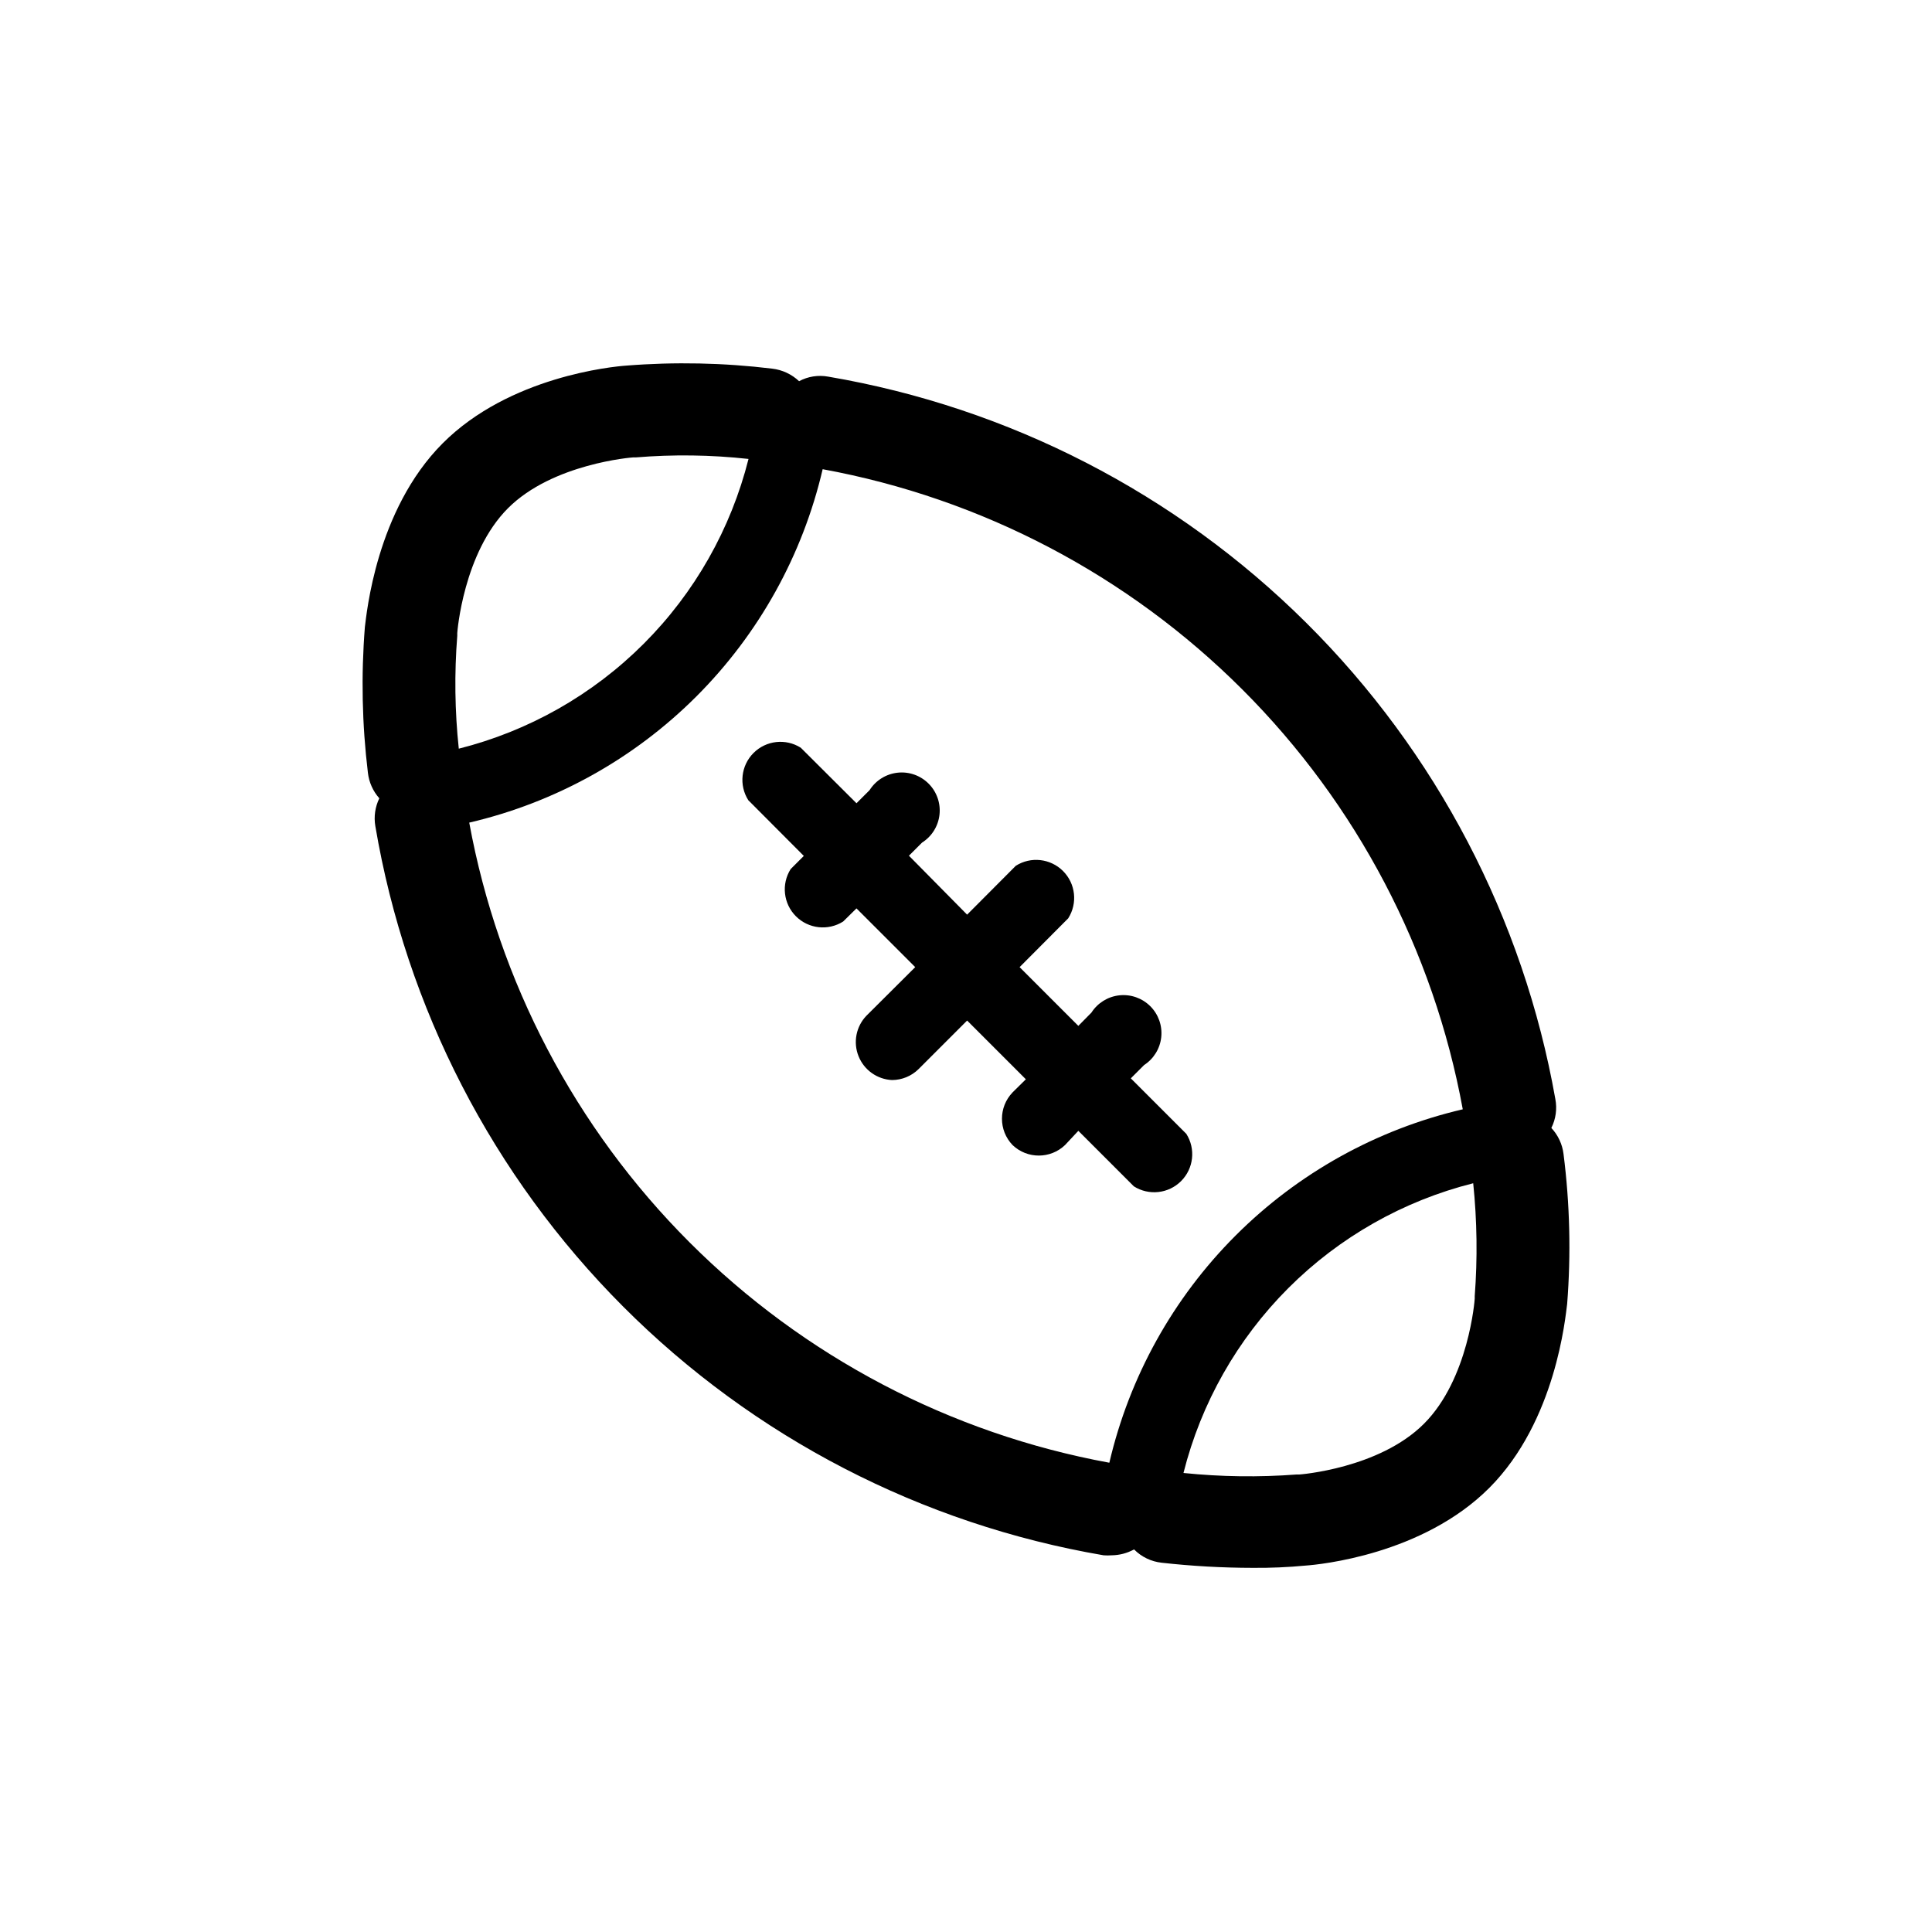
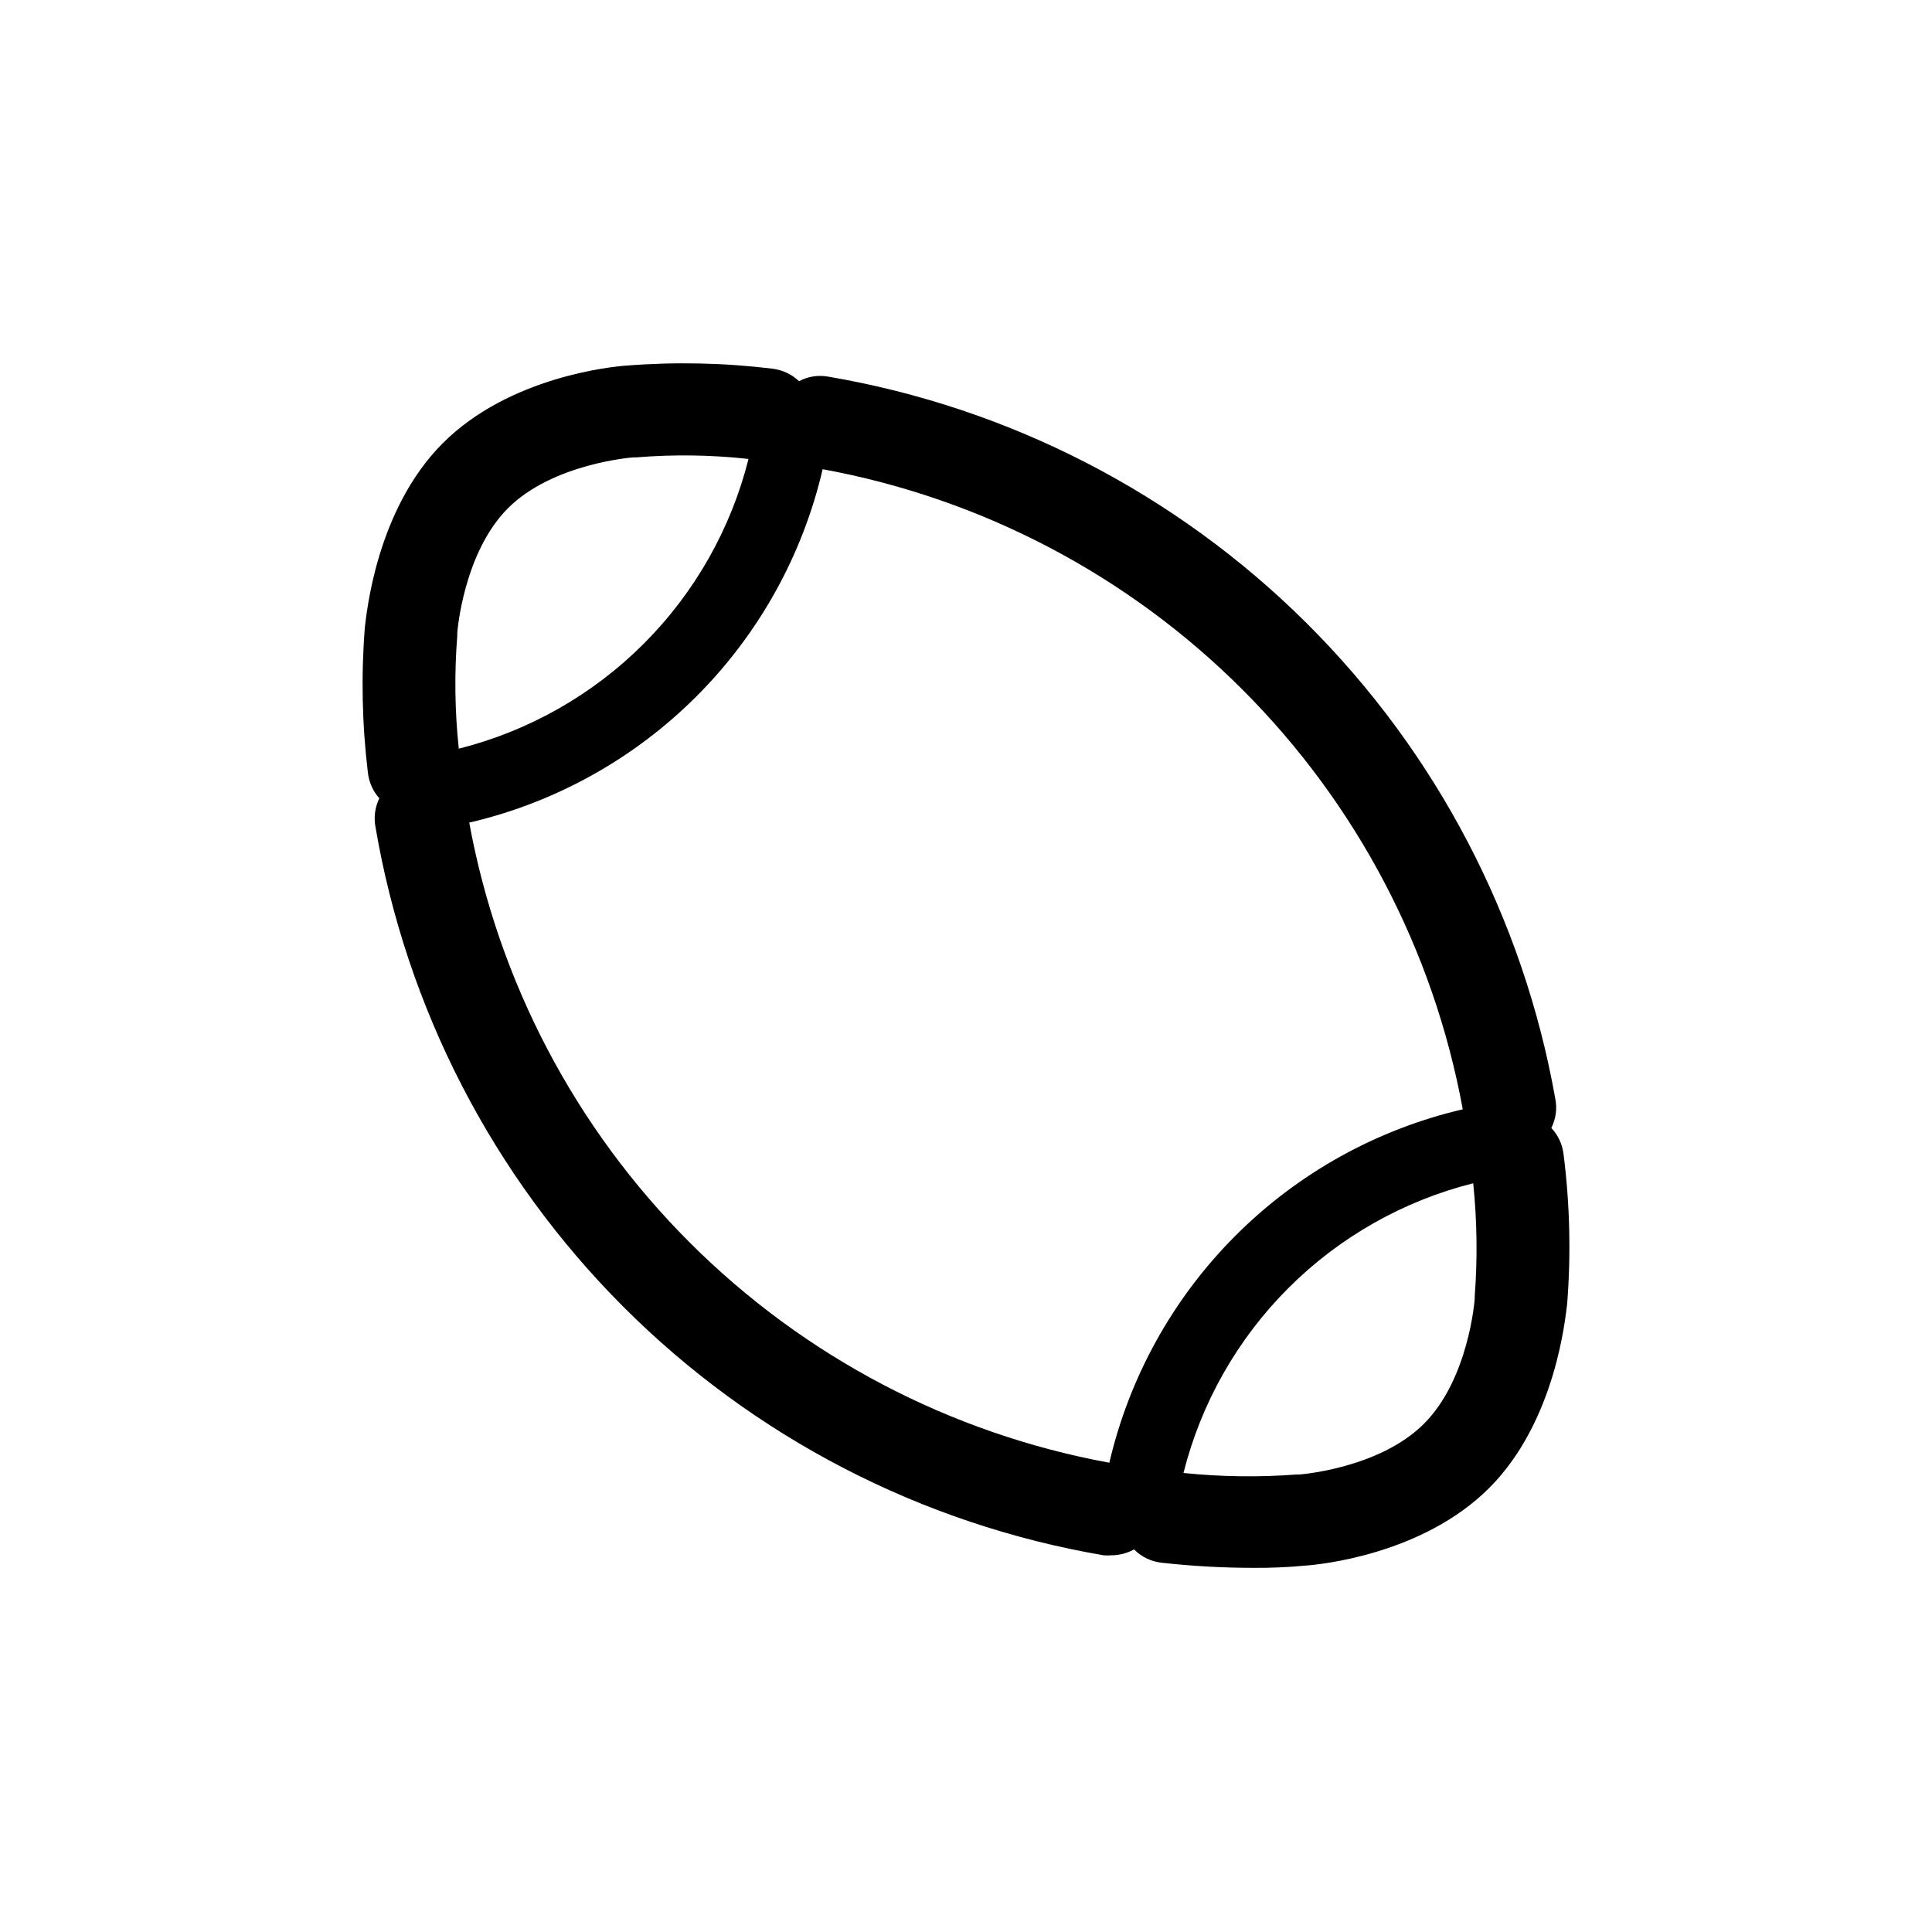
<svg xmlns="http://www.w3.org/2000/svg" fill="#000000" width="800px" height="800px" version="1.1" viewBox="144 144 512 512">
  <g>
    <path d="m558.35 449.82c-0.316-2.586-1.445-5-3.227-6.902 1.184-2.367 1.559-5.059 1.059-7.656-8.477-47.879-31.543-91.969-66.039-126.24-34.492-34.27-78.734-57.047-126.67-65.211-2.633-0.48-5.352-0.055-7.707 1.211-1.953-1.844-4.441-3.008-7.106-3.324-12.84-1.559-25.801-1.828-38.691-0.809-3.578 0.25-30.984 2.871-48.668 20.605-17.684 17.734-20.152 45.344-20.605 48.668-1.02 12.875-0.75 25.82 0.805 38.645 0.289 2.508 1.344 4.863 3.023 6.75-1.113 2.281-1.484 4.852-1.059 7.356 8.172 48.246 31.133 92.762 65.711 127.38 34.578 34.625 79.062 57.645 127.3 65.879 0.707 0.051 1.414 0.051 2.117 0 2.082-0.023 4.125-0.559 5.945-1.562 1.957 1.98 4.535 3.227 7.305 3.527 8.016 0.895 16.07 1.348 24.133 1.359 4.691 0.043 9.383-0.16 14.055-0.605 3.578-0.25 30.984-2.871 48.668-20.605 17.684-17.734 20.152-45.344 20.605-48.668h0.004c1.043-13.262 0.723-26.602-0.957-39.801zm-293.17-137.34v-0.707c0-0.25 1.613-21.262 13.453-33.102 11.84-11.84 32.949-13.453 33.102-13.453h0.707l-0.004 0.004c9.965-0.824 19.984-0.691 29.926 0.402-4.668 18.543-14.27 35.473-27.789 48.992s-30.449 23.121-48.992 27.789c-1.059-9.941-1.191-19.961-0.402-29.926zm3.176 49.523h-0.004c22.797-5.312 43.652-16.902 60.207-33.453 16.551-16.555 28.141-37.41 33.453-60.207 42.145 7.731 80.941 28.098 111.24 58.395s50.664 69.094 58.395 111.24c-22.797 5.316-43.652 16.902-60.203 33.457-16.555 16.551-28.141 37.406-33.457 60.203-42.145-7.731-80.941-28.098-111.24-58.395s-50.664-69.094-58.395-111.24zm266.46 125.5v0.656c0 0.203-1.562 21.262-13.453 33.152-11.891 11.891-32.949 13.453-33.102 13.453h-0.656l0.004-0.008c-9.984 0.758-20.016 0.621-29.977-0.402 4.668-18.539 14.27-35.473 27.789-48.992 13.52-13.52 30.453-23.121 48.992-27.789 1.027 9.945 1.16 19.961 0.402 29.93z" />
-     <path d="m429.77 443.68 14.711 14.711c3.984 2.523 9.184 1.949 12.52-1.387 3.336-3.336 3.91-8.535 1.387-12.52l-14.711-14.711 3.527-3.527c2.555-1.656 4.223-4.379 4.539-7.406s-0.75-6.039-2.91-8.188c-2.156-2.148-5.168-3.207-8.195-2.879-3.027 0.328-5.742 2.008-7.391 4.57l-3.477 3.527-15.566-15.566 12.898-12.949-0.004-0.004c2.527-3.981 1.953-9.184-1.383-12.52-3.336-3.332-8.539-3.91-12.52-1.383l-12.898 12.945-15.418-15.617 3.477-3.477c2.586-1.637 4.285-4.359 4.621-7.402 0.336-3.039-0.727-6.07-2.891-8.23-2.164-2.164-5.191-3.231-8.23-2.891-3.043 0.336-5.766 2.035-7.402 4.617l-3.477 3.477-14.762-14.711c-3.984-2.523-9.188-1.949-12.52 1.387-3.336 3.336-3.91 8.535-1.387 12.52l14.711 14.762-3.477 3.477c-2.523 3.984-1.949 9.184 1.387 12.52 3.332 3.336 8.535 3.91 12.52 1.387l3.527-3.477 15.566 15.566-12.949 12.898c-2.727 2.852-3.539 7.035-2.074 10.699 1.465 3.668 4.934 6.141 8.875 6.328 2.621-0.012 5.133-1.039 7.004-2.871l12.898-12.898 15.566 15.566-3.527 3.477h0.004c-3.746 3.902-3.746 10.059 0 13.957 3.891 3.711 10.012 3.711 13.902 0z" />
  </g>
</svg>